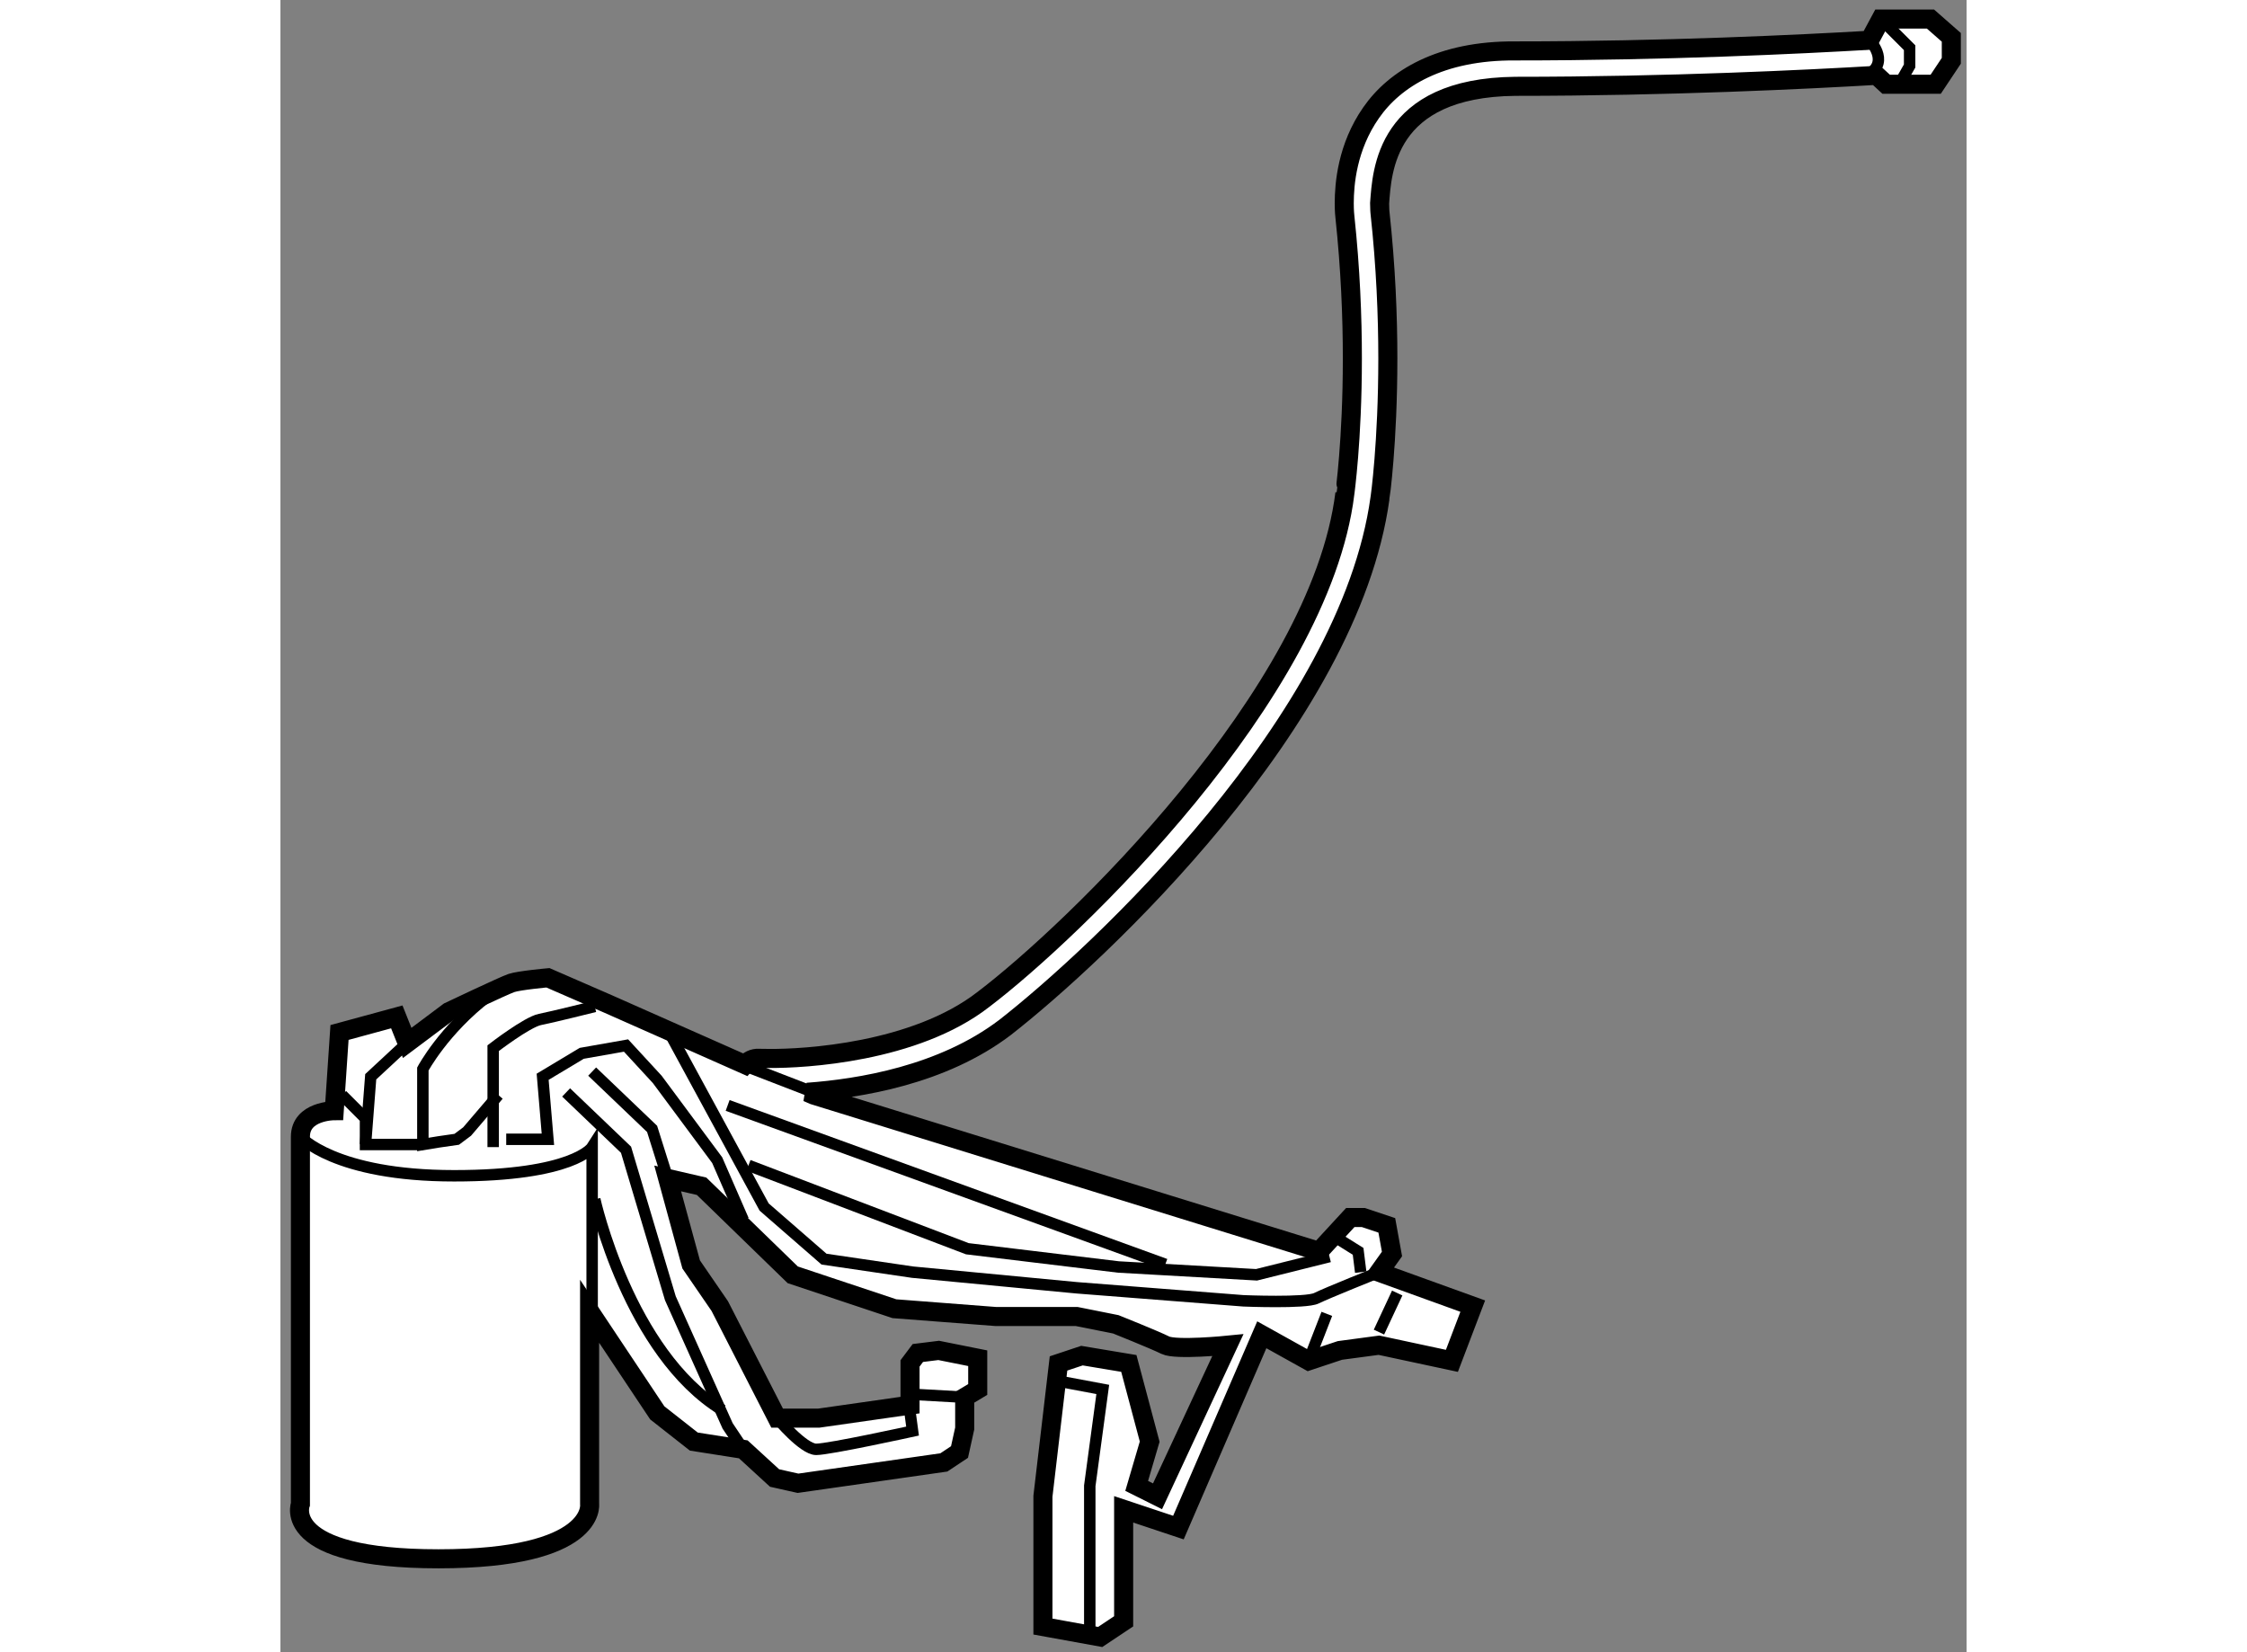
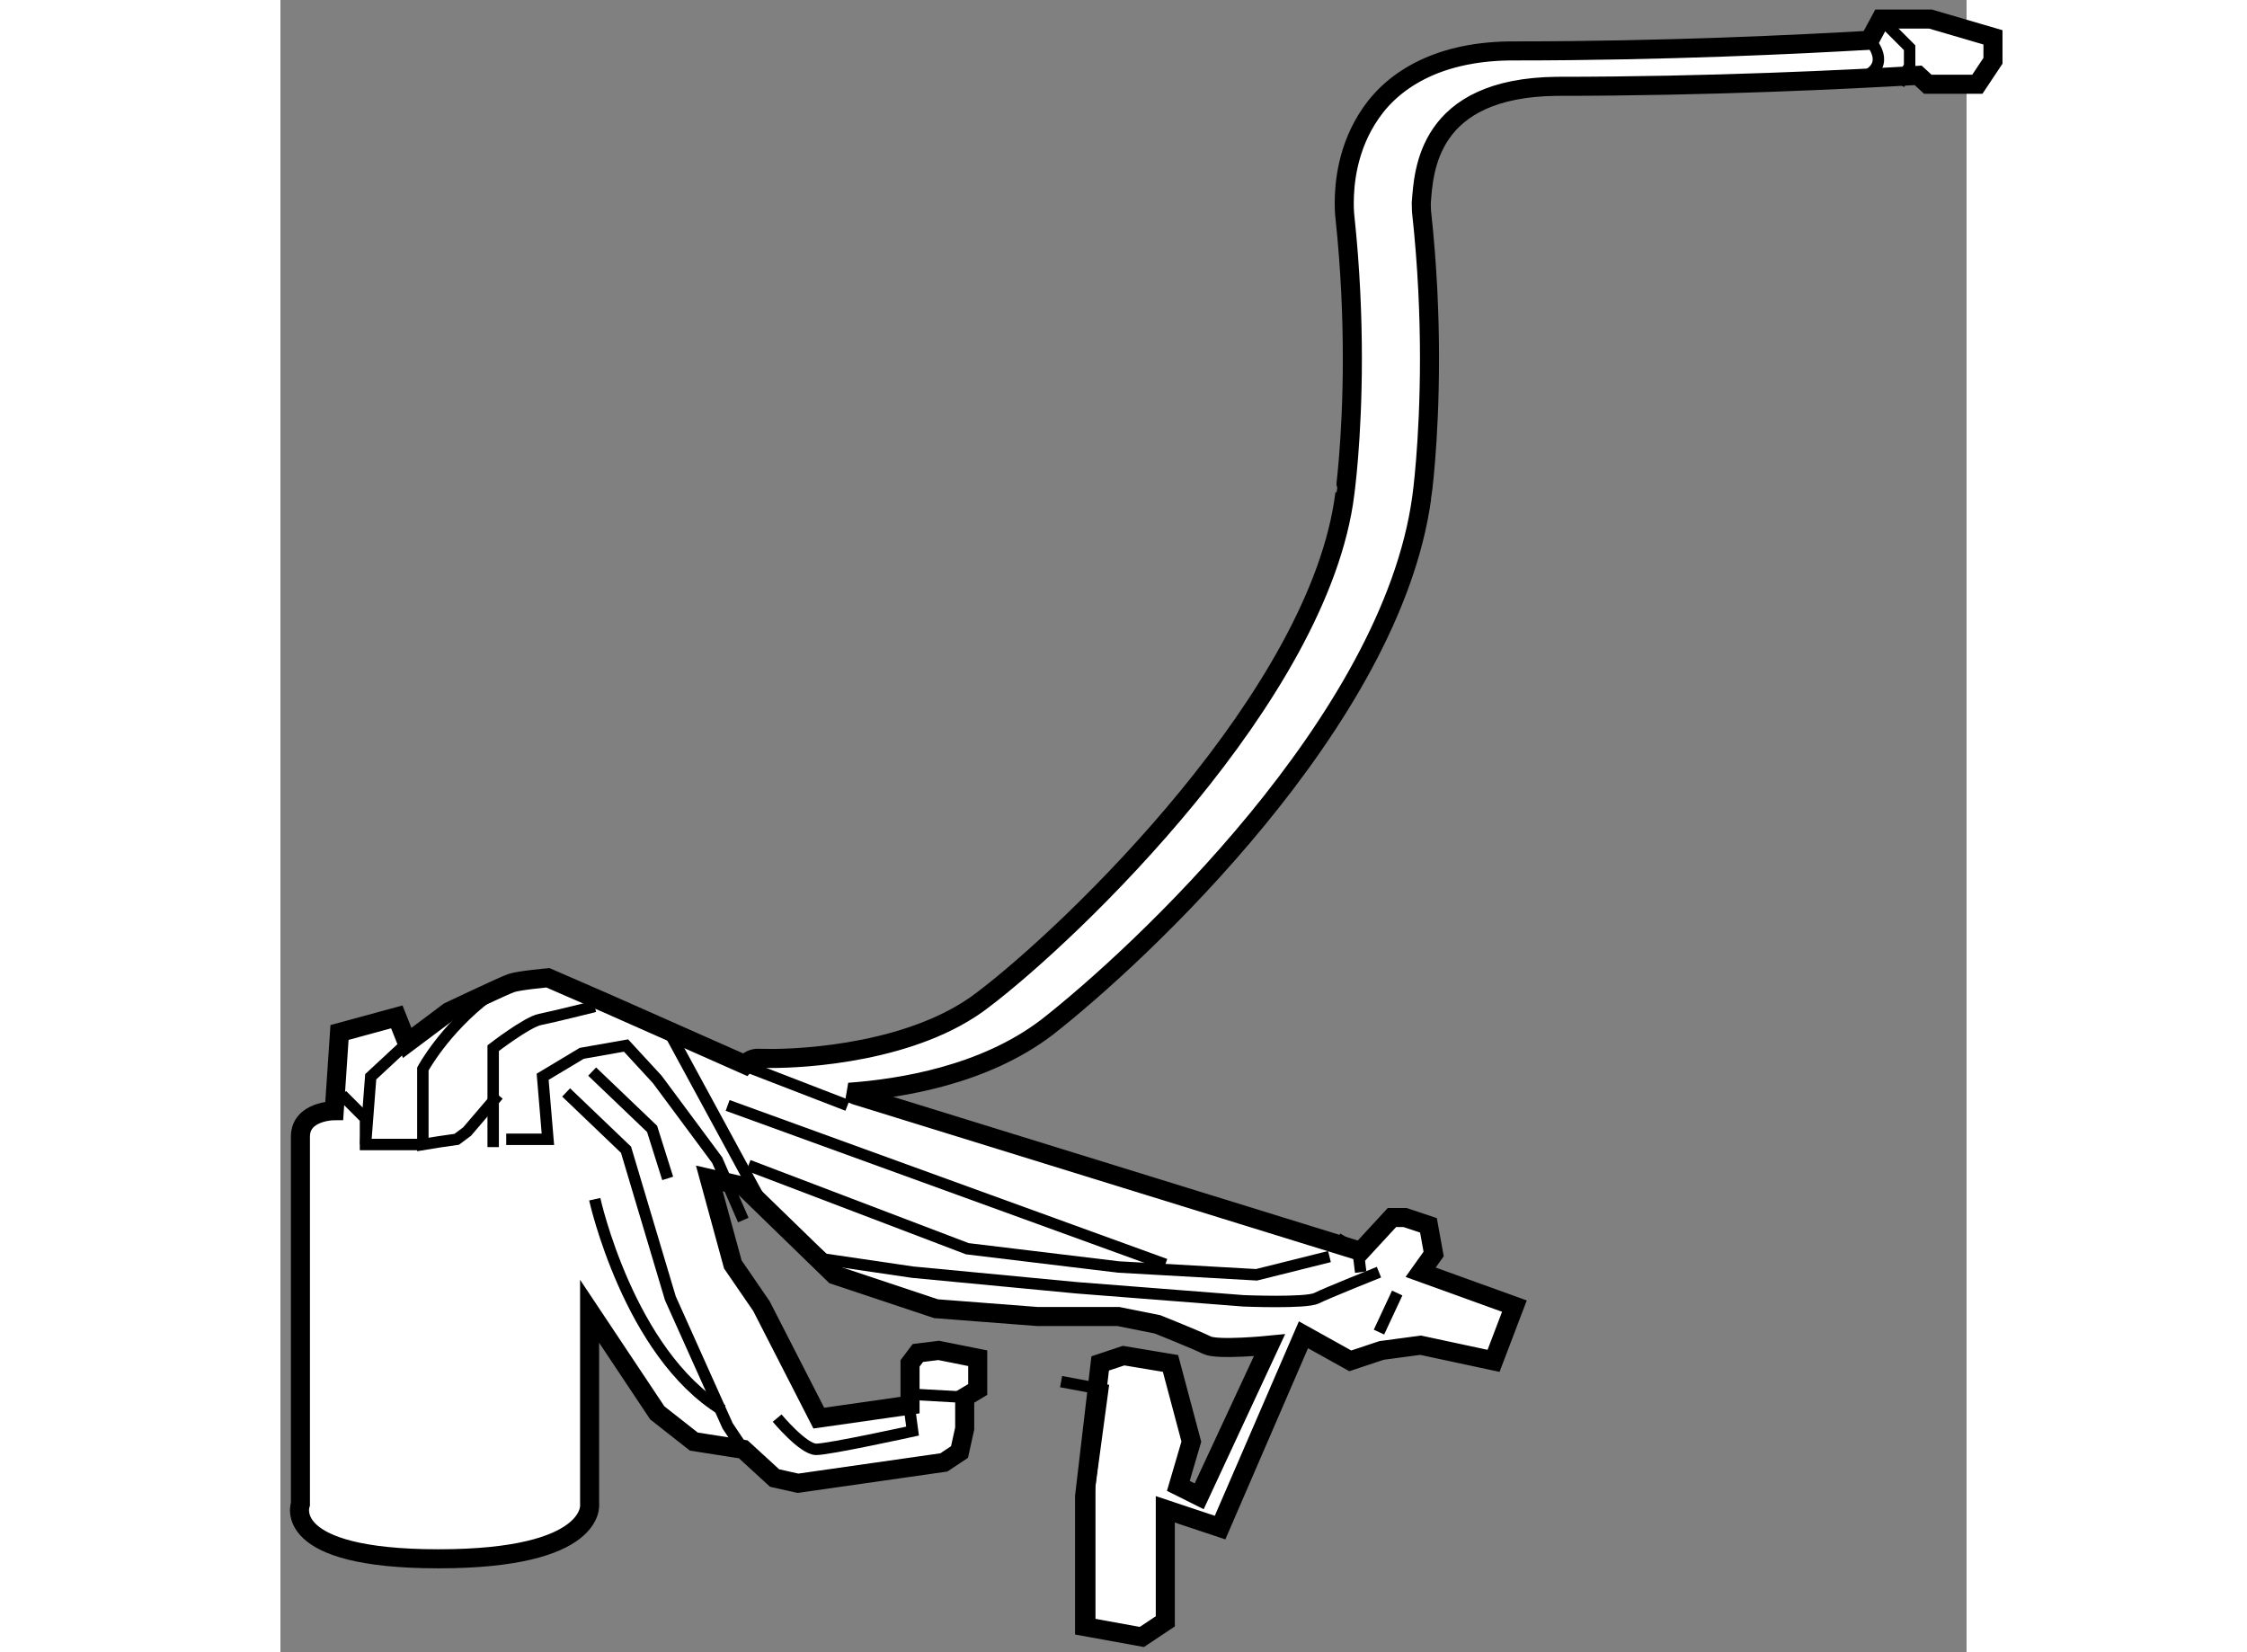
<svg xmlns="http://www.w3.org/2000/svg" version="1.1" x="0px" y="0px" width="244.8px" height="180px" viewBox="131.071 38.83 44.242 43.352" enable-background="new 0 0 244.8 180" xml:space="preserve">
  <rect x="131.071" y="38.83" width="44.242" height="43.352" fill="#808080" stroke="none" />
  <g>
-     <path fill="#FFFFFF" stroke="#000000" stroke-width="0.5" d="M174.366,39.33h-1.299l-0.299,0.556     c-1.832,0.107-5.377,0.28-9.298,0.28c-1.959-0.013-3.16,0.725-3.783,1.625c-0.626,0.897-0.703,1.872-0.703,2.373     c0,0.205,0.015,0.336,0.017,0.352c0.146,1.367,0.196,2.638,0.196,3.72c0,2.158-0.198,3.534-0.196,3.539     c-0.653,5.278-7.164,11.52-9.483,13.277c-1.799,1.401-4.723,1.559-5.619,1.55c-0.184,0-0.273-0.004-0.275-0.004     c-0.148-0.008-0.277,0.061-0.367,0.165l-3.595-1.593l-1.572-0.684c0,0-0.753,0.068-0.958,0.137     c-0.204,0.069-1.641,0.752-1.641,0.752l-1.094,0.82l-0.273-0.683l-1.503,0.409l-0.138,2.052c0,0-0.888,0-0.888,0.683     c0,0.685,0,9.64,0,9.64s-0.547,1.435,3.622,1.435c4.171,0,3.966-1.435,3.966-1.435v-5.06l1.776,2.666l0.958,0.753l1.299,0.204     l0.82,0.752l0.615,0.138l3.827-0.547l0.411-0.273l0.136-0.616v-0.82l0.342-0.205v-0.82l-1.024-0.205l-0.547,0.068l-0.205,0.273     v1.094l-2.394,0.342h-1.093l-1.505-2.939l-0.751-1.094l-0.616-2.256l0.89,0.205l2.392,2.324l2.666,0.889l2.666,0.205h2.12     l1.025,0.205c0,0,1.024,0.41,1.298,0.547s1.641,0,1.641,0l-1.845,3.965l-0.547-0.273l0.341-1.161l-0.547-2.052l-1.23-0.205     l-0.615,0.205l-0.409,3.486v3.418l1.503,0.273l0.615-0.41v-2.939l1.437,0.479l2.188-5.059l1.229,0.684l0.82-0.273l1.025-0.137     l1.914,0.41l0.547-1.436l-2.461-0.889l0.342-0.479l-0.136-0.751l-0.616-0.206h-0.342l-0.82,0.889l-13.262-4.102l-0.167-0.073     c1.368-0.1,3.54-0.447,5.19-1.701c2.419-1.888,9.032-8.041,9.838-13.888c0.004-0.012,0.206-1.45,0.206-3.665     c0-1.111-0.052-2.413-0.206-3.828c0-0.01-0.01-0.083-0.01-0.243c0.063-0.832,0.146-3.035,3.559-3.07     c4.042,0,7.677-0.182,9.479-0.288l0.254,0.234h1.299l0.41-0.616v-0.615L174.366,39.33z" />
+     <path fill="#FFFFFF" stroke="#000000" stroke-width="0.5" d="M174.366,39.33h-1.299l-0.299,0.556     c-1.832,0.107-5.377,0.28-9.298,0.28c-1.959-0.013-3.16,0.725-3.783,1.625c-0.626,0.897-0.703,1.872-0.703,2.373     c0,0.205,0.015,0.336,0.017,0.352c0.146,1.367,0.196,2.638,0.196,3.72c0,2.158-0.198,3.534-0.196,3.539     c-0.653,5.278-7.164,11.52-9.483,13.277c-1.799,1.401-4.723,1.559-5.619,1.55c-0.184,0-0.273-0.004-0.275-0.004     c-0.148-0.008-0.277,0.061-0.367,0.165l-3.595-1.593l-1.572-0.684c0,0-0.753,0.068-0.958,0.137     c-0.204,0.069-1.641,0.752-1.641,0.752l-1.094,0.82l-0.273-0.683l-1.503,0.409l-0.138,2.052c0,0-0.888,0-0.888,0.683     c0,0.685,0,9.64,0,9.64s-0.547,1.435,3.622,1.435c4.171,0,3.966-1.435,3.966-1.435v-5.06l1.776,2.666l0.958,0.753l1.299,0.204     l0.82,0.752l0.615,0.138l3.827-0.547l0.411-0.273l0.136-0.616v-0.82l0.342-0.205v-0.82l-1.024-0.205l-0.547,0.068l-0.205,0.273     v1.094l-2.394,0.342l-1.505-2.939l-0.751-1.094l-0.616-2.256l0.89,0.205l2.392,2.324l2.666,0.889l2.666,0.205h2.12     l1.025,0.205c0,0,1.024,0.41,1.298,0.547s1.641,0,1.641,0l-1.845,3.965l-0.547-0.273l0.341-1.161l-0.547-2.052l-1.23-0.205     l-0.615,0.205l-0.409,3.486v3.418l1.503,0.273l0.615-0.41v-2.939l1.437,0.479l2.188-5.059l1.229,0.684l0.82-0.273l1.025-0.137     l1.914,0.41l0.547-1.436l-2.461-0.889l0.342-0.479l-0.136-0.751l-0.616-0.206h-0.342l-0.82,0.889l-13.262-4.102l-0.167-0.073     c1.368-0.1,3.54-0.447,5.19-1.701c2.419-1.888,9.032-8.041,9.838-13.888c0.004-0.012,0.206-1.45,0.206-3.665     c0-1.111-0.052-2.413-0.206-3.828c0-0.01-0.01-0.083-0.01-0.243c0.063-0.832,0.146-3.035,3.559-3.07     c4.042,0,7.677-0.182,9.479-0.288l0.254,0.234h1.299l0.41-0.616v-0.615L174.366,39.33z" />
    <path fill="none" stroke="#000000" stroke-width="0.3" d="M172.769,39.885c0,0,0.521,0.538,0,0.881" />
    <polyline fill="none" stroke="#000000" stroke-width="0.3" points="173.067,39.33 173.819,40.082 173.819,40.561 173.546,41.04        " />
-     <path fill="none" stroke="#000000" stroke-width="0.3" d="M131.595,68.656c0,0,0.888,1.025,4.033,1.025     c3.144,0,3.622-0.752,3.622-0.752v4.307" />
    <path fill="none" stroke="#000000" stroke-width="0.3" d="M136.653,68.929c0-0.205,0-2.597,0-2.597s0.889-0.685,1.229-0.753     c0.342-0.067,1.436-0.341,1.436-0.341" />
    <polyline fill="none" stroke="#000000" stroke-width="0.3" points="136.995,68.724 138.089,68.724 137.951,67.083 138.977,66.468      140.139,66.263 140.959,67.153 142.531,69.271 143.216,70.843   " />
    <path fill="none" stroke="#000000" stroke-width="0.3" d="M141.164,65.716l2.599,4.785l1.571,1.367l2.324,0.342l4.308,0.41     l4.374,0.342c0,0,1.641,0.068,1.914-0.068s1.641-0.684,1.641-0.684" />
    <polyline fill="none" stroke="#000000" stroke-width="0.3" points="143.352,69.408 149.094,71.595 153.059,72.074 156.682,72.279      158.596,71.801   " />
    <line fill="none" stroke="#000000" stroke-width="0.3" x1="142.805" y1="67.835" x2="154.289" y2="72.005" />
    <line fill="none" stroke="#000000" stroke-width="0.3" x1="142.942" y1="66.673" x2="145.95" y2="67.835" />
    <polyline fill="none" stroke="#000000" stroke-width="0.3" points="151.555,75.082 152.648,75.287 152.307,77.816 152.307,81.644        " />
    <polyline fill="none" stroke="#000000" stroke-width="0.3" points="138.567,67.494 140.139,68.998 141.302,72.894 142.805,76.244      143.216,76.859   " />
    <path fill="none" stroke="#000000" stroke-width="0.3" d="M144.104,76.039c0,0,0.683,0.82,1.025,0.82     c0.341,0,2.528-0.479,2.528-0.479l-0.137-1.025" />
    <path fill="none" stroke="#000000" stroke-width="0.3" d="M139.318,70.296c0,0,0.89,4.033,3.351,5.537" />
    <path fill="none" stroke="#000000" stroke-width="0.3" d="M136.516,64.965c-1.161,0.888-1.708,1.914-1.708,1.914v1.981     l0.409-0.067l0.479-0.069l0.273-0.204l0.819-0.958" />
    <polyline fill="none" stroke="#000000" stroke-width="0.3" points="132.688,67.562 133.303,68.177 133.303,68.861 134.808,68.861        " />
    <polyline fill="none" stroke="#000000" stroke-width="0.3" points="133.303,68.861 133.44,67.083 134.396,66.195   " />
    <polyline fill="none" stroke="#000000" stroke-width="0.3" points="139.25,66.947 140.823,68.451 141.232,69.75   " />
    <line fill="none" stroke="#000000" stroke-width="0.3" x1="147.796" y1="75.423" x2="149.025" y2="75.492" />
-     <line fill="none" stroke="#000000" stroke-width="0.3" x1="158.049" y1="74.535" x2="158.527" y2="73.304" />
    <line fill="none" stroke="#000000" stroke-width="0.3" x1="159.895" y1="73.783" x2="160.374" y2="72.757" />
    <polyline fill="none" stroke="#000000" stroke-width="0.3" points="158.801,71.322 159.348,71.664 159.416,72.21   " />
  </g>
</svg>